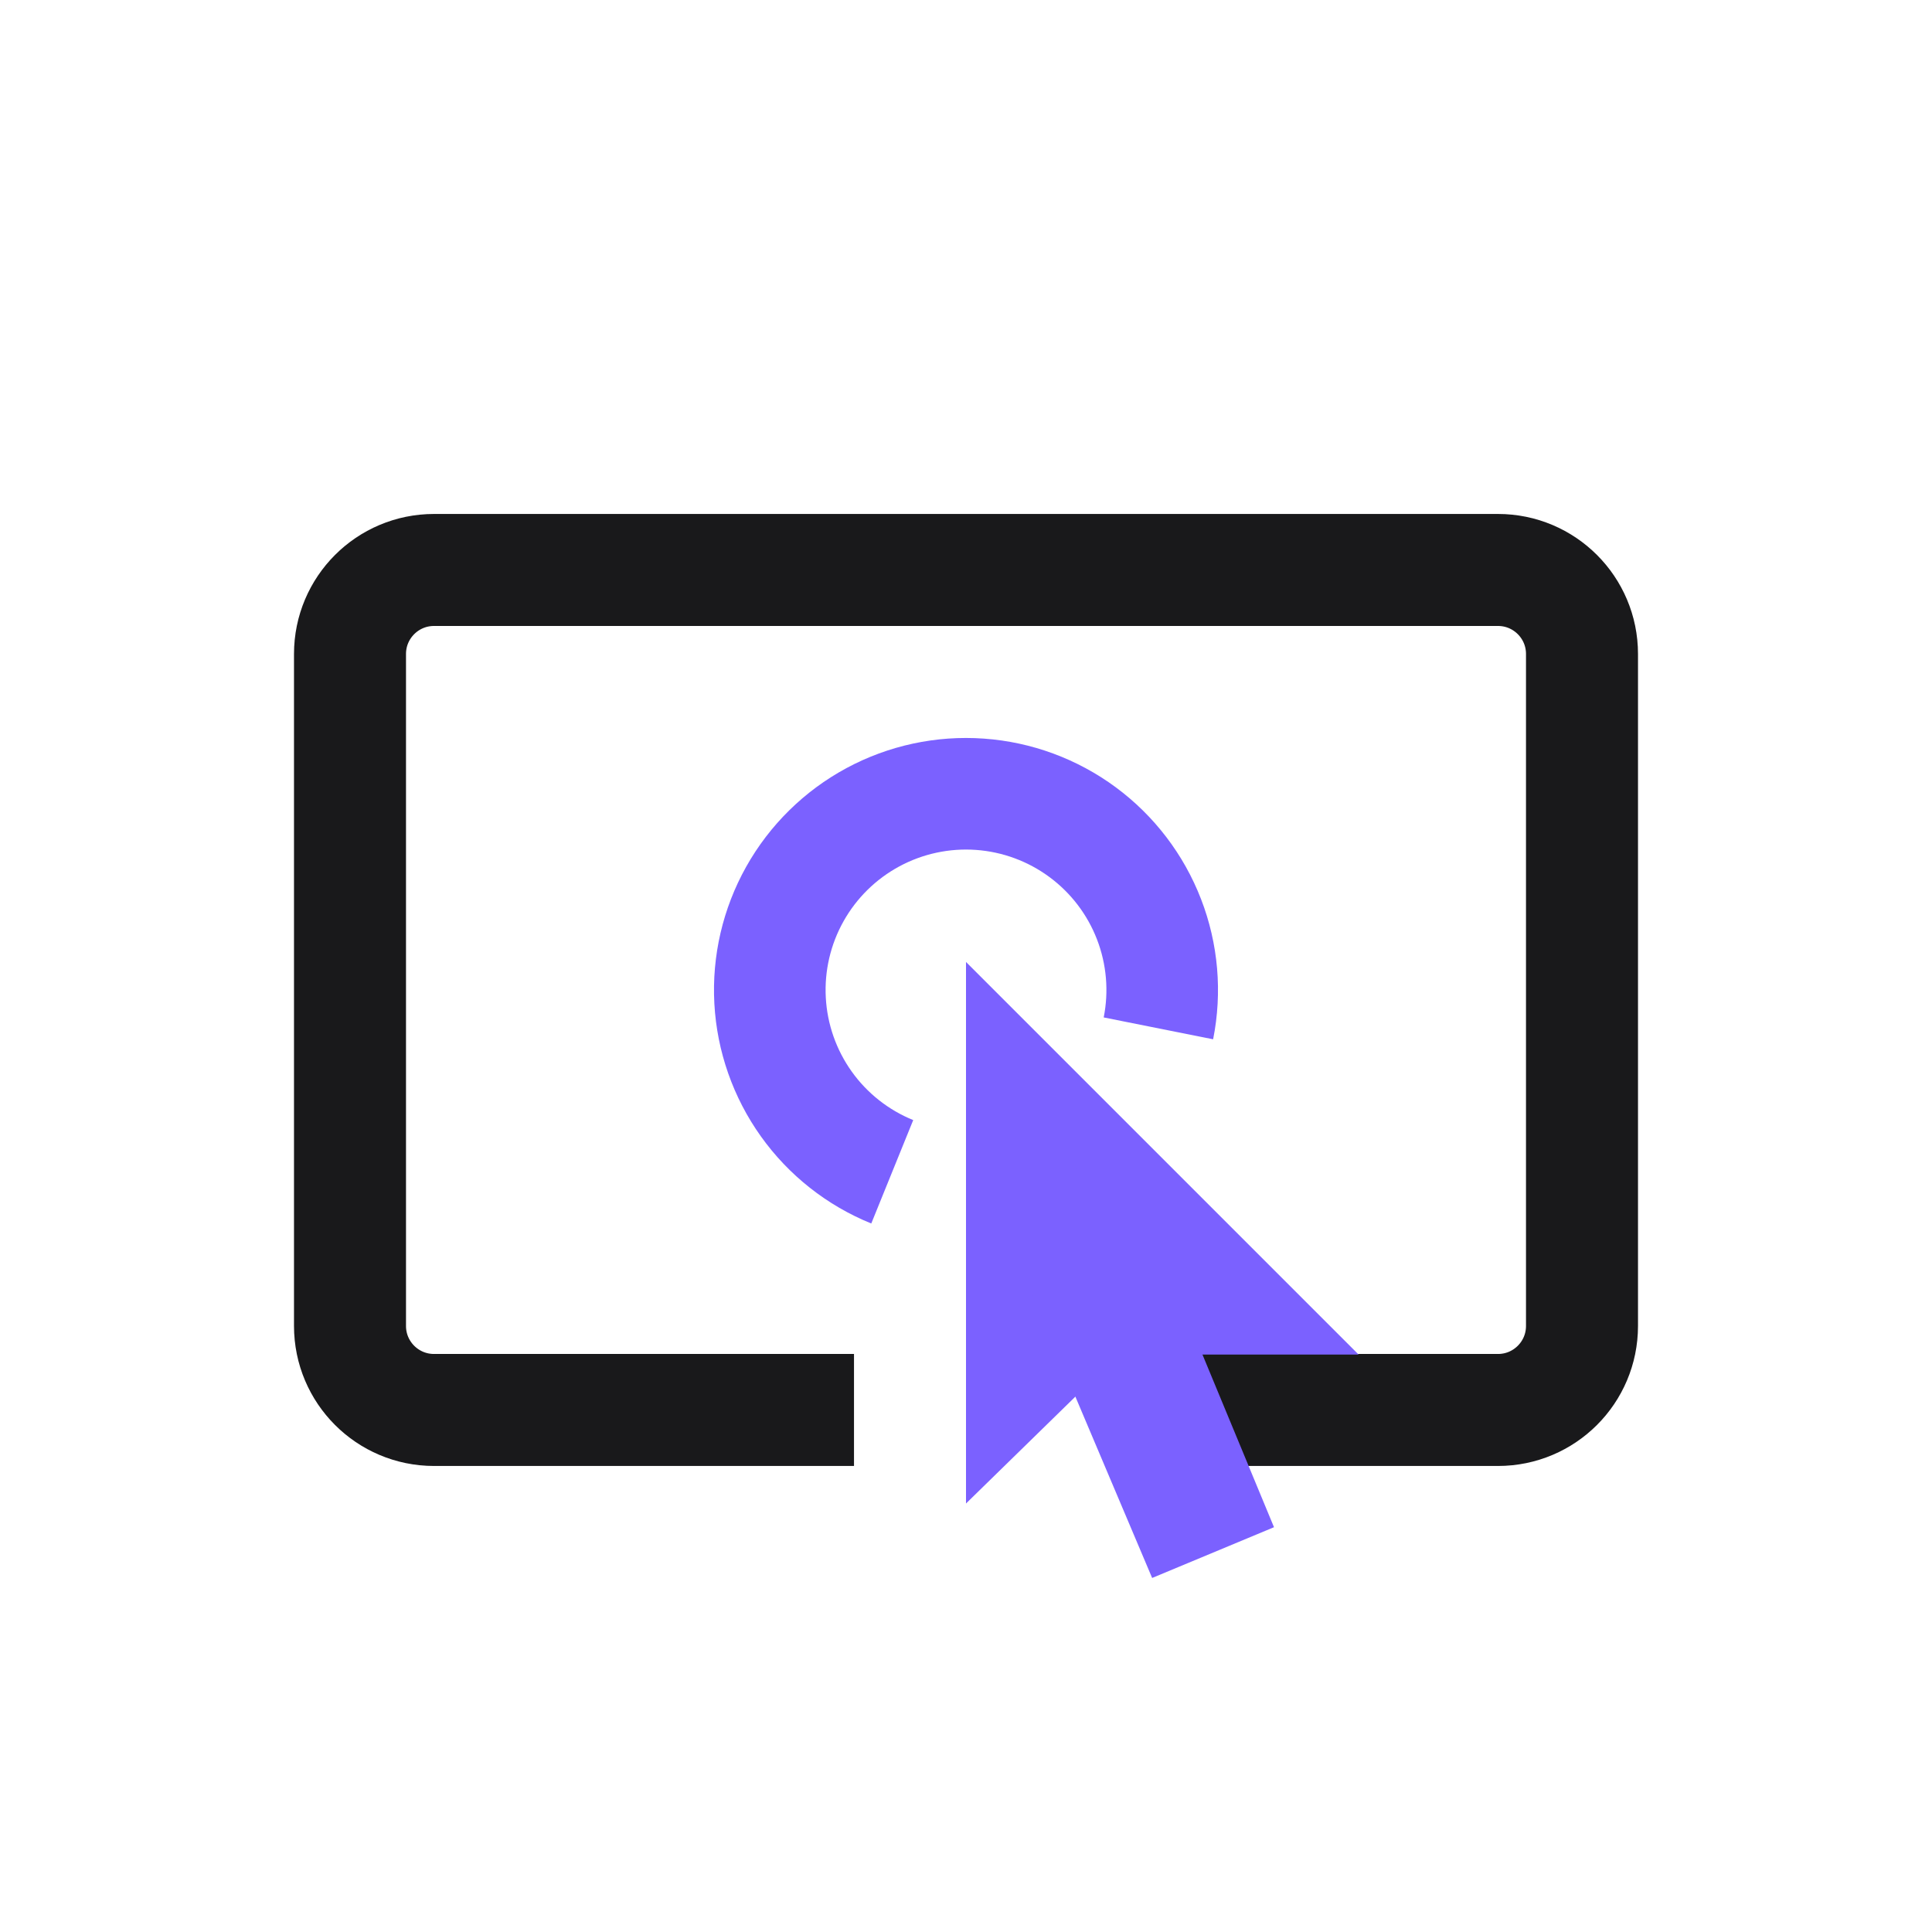
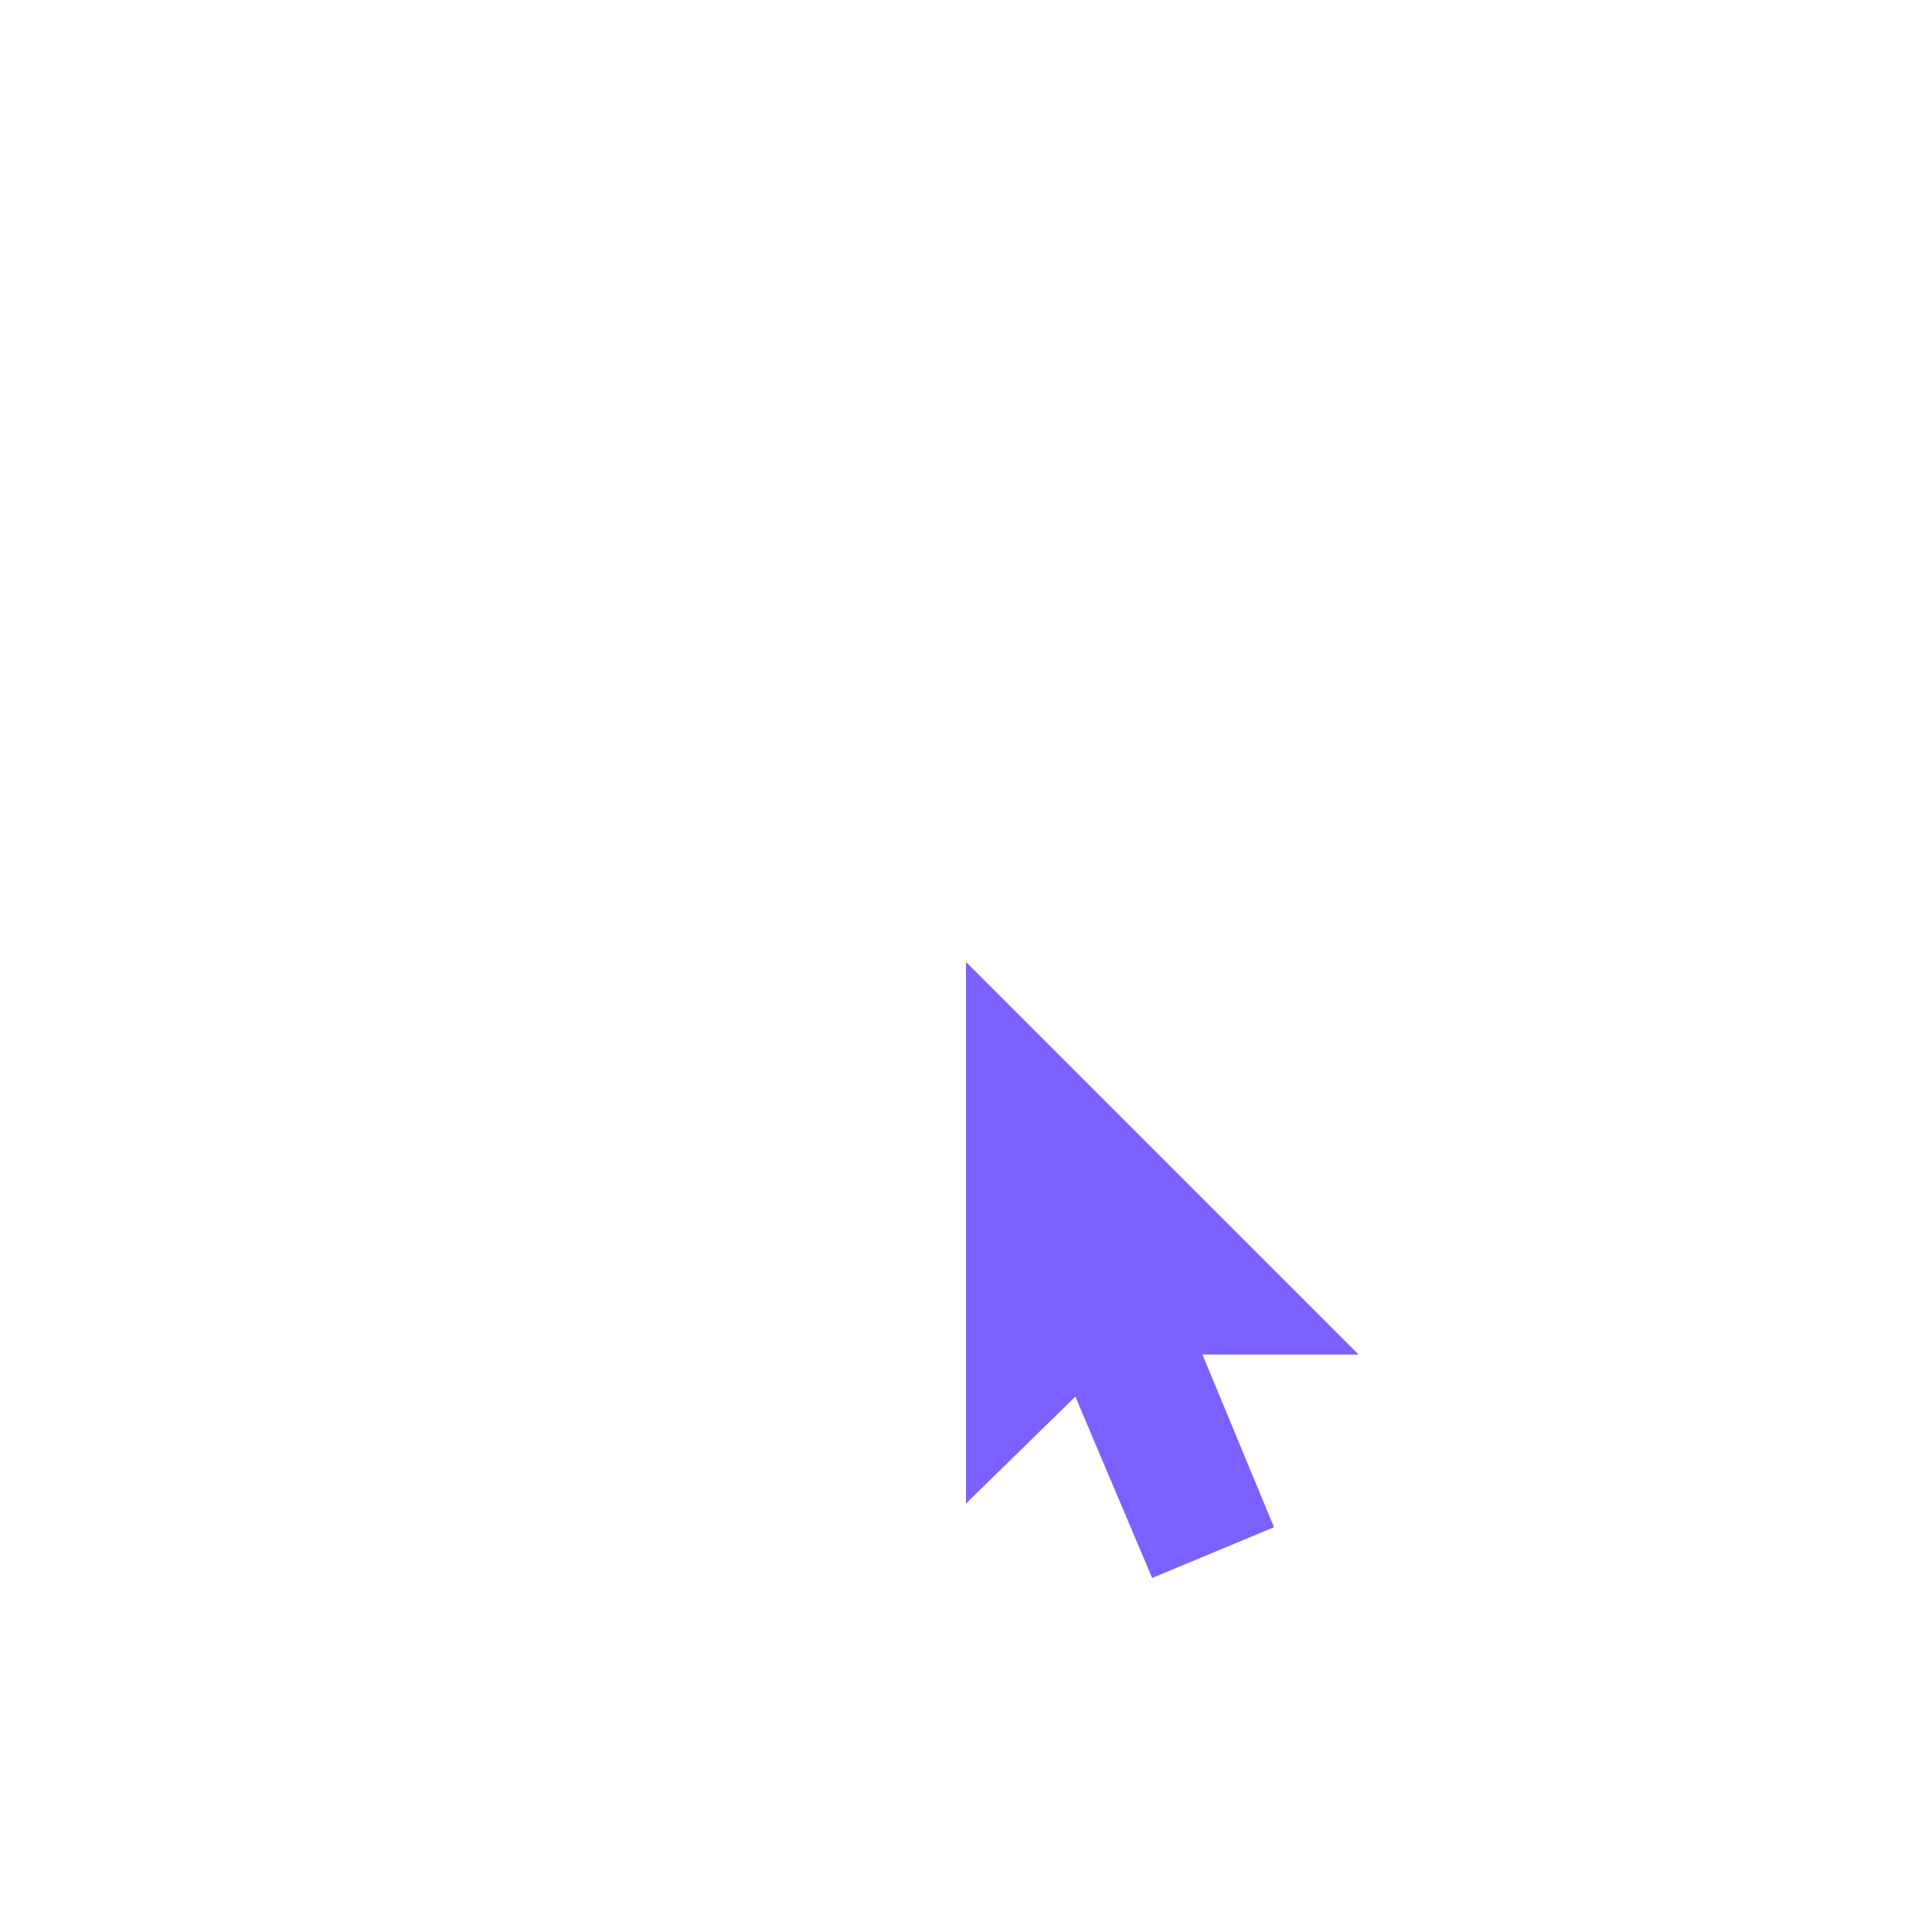
<svg xmlns="http://www.w3.org/2000/svg" width="69" height="69" viewBox="0 0 69 69" fill="none">
-   <path d="M30.5 50.356H15.5C13.843 50.356 12.5 49.013 12.5 47.356V23.356C12.5 21.699 13.843 20.356 15.5 20.356H53.5C55.157 20.356 56.5 21.699 56.5 23.356V47.356C56.5 49.013 55.157 50.356 53.5 50.356H41.5" stroke="#19191B" stroke-width="4" />
-   <path d="M43.326 37.117C43.66 35.442 43.511 33.706 42.895 32.113C42.28 30.52 41.224 29.135 39.851 28.119C38.478 27.104 36.844 26.5 35.14 26.379C33.437 26.257 31.734 26.623 30.23 27.433C28.727 28.243 27.485 29.465 26.65 30.954C25.815 32.444 25.42 34.14 25.513 35.846C25.606 37.551 26.183 39.195 27.175 40.585C28.167 41.975 29.534 43.054 31.117 43.696L32.615 40.003C31.733 39.645 30.971 39.044 30.418 38.269C29.866 37.495 29.544 36.579 29.493 35.629C29.441 34.679 29.66 33.733 30.126 32.903C30.591 32.073 31.283 31.393 32.121 30.941C32.959 30.49 33.908 30.286 34.857 30.354C35.806 30.422 36.716 30.758 37.481 31.324C38.247 31.89 38.835 32.661 39.178 33.549C39.521 34.437 39.604 35.404 39.418 36.337L43.326 37.117Z" fill="#7B61FF" />
  <g clip-path="url(#clip0_1102_2993)">
    <path d="M34.5 53.697V34.356L48.522 48.378H40.302L39.819 48.499" fill="#7B61FF" />
    <path d="M45.5 54.543L41.148 56.356L35.467 42.938L39.94 41.125" fill="#7B61FF" />
  </g>
  <defs>
    <clipPath id="clip0_1102_2993">
      <rect width="14.022" height="22" fill="white" transform="translate(34.5 34.356)" />
    </clipPath>
  </defs>
</svg>